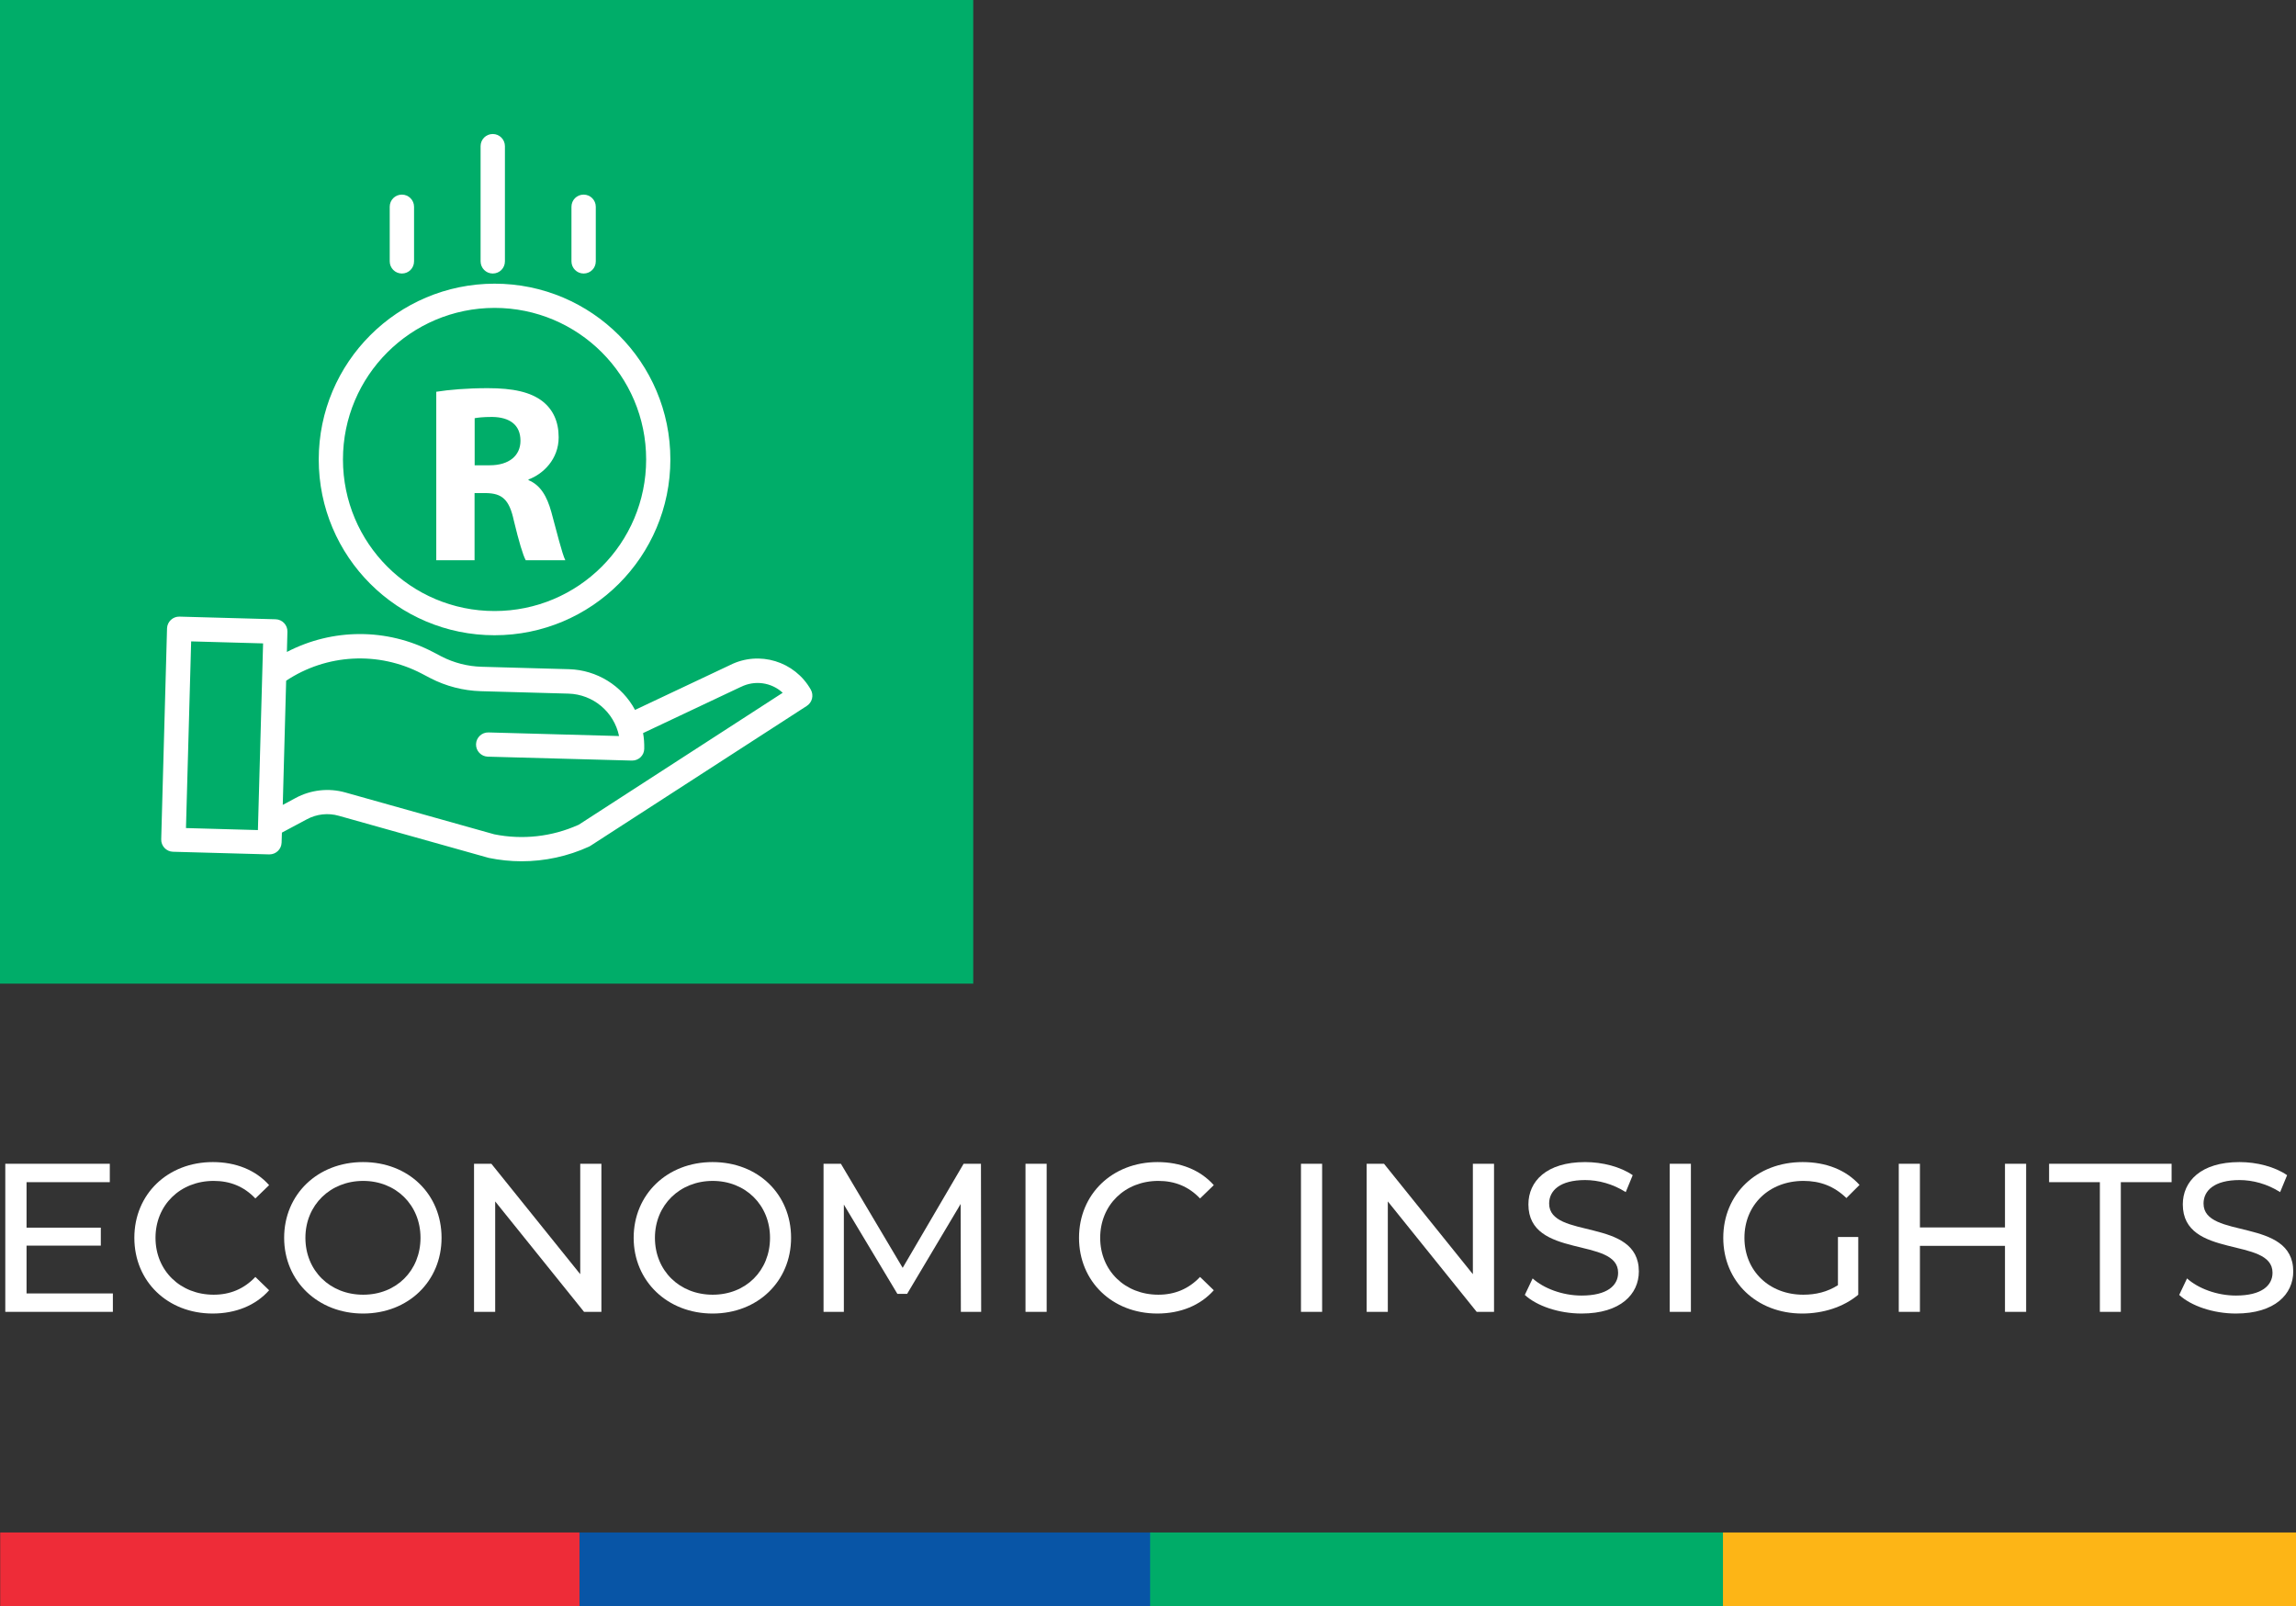
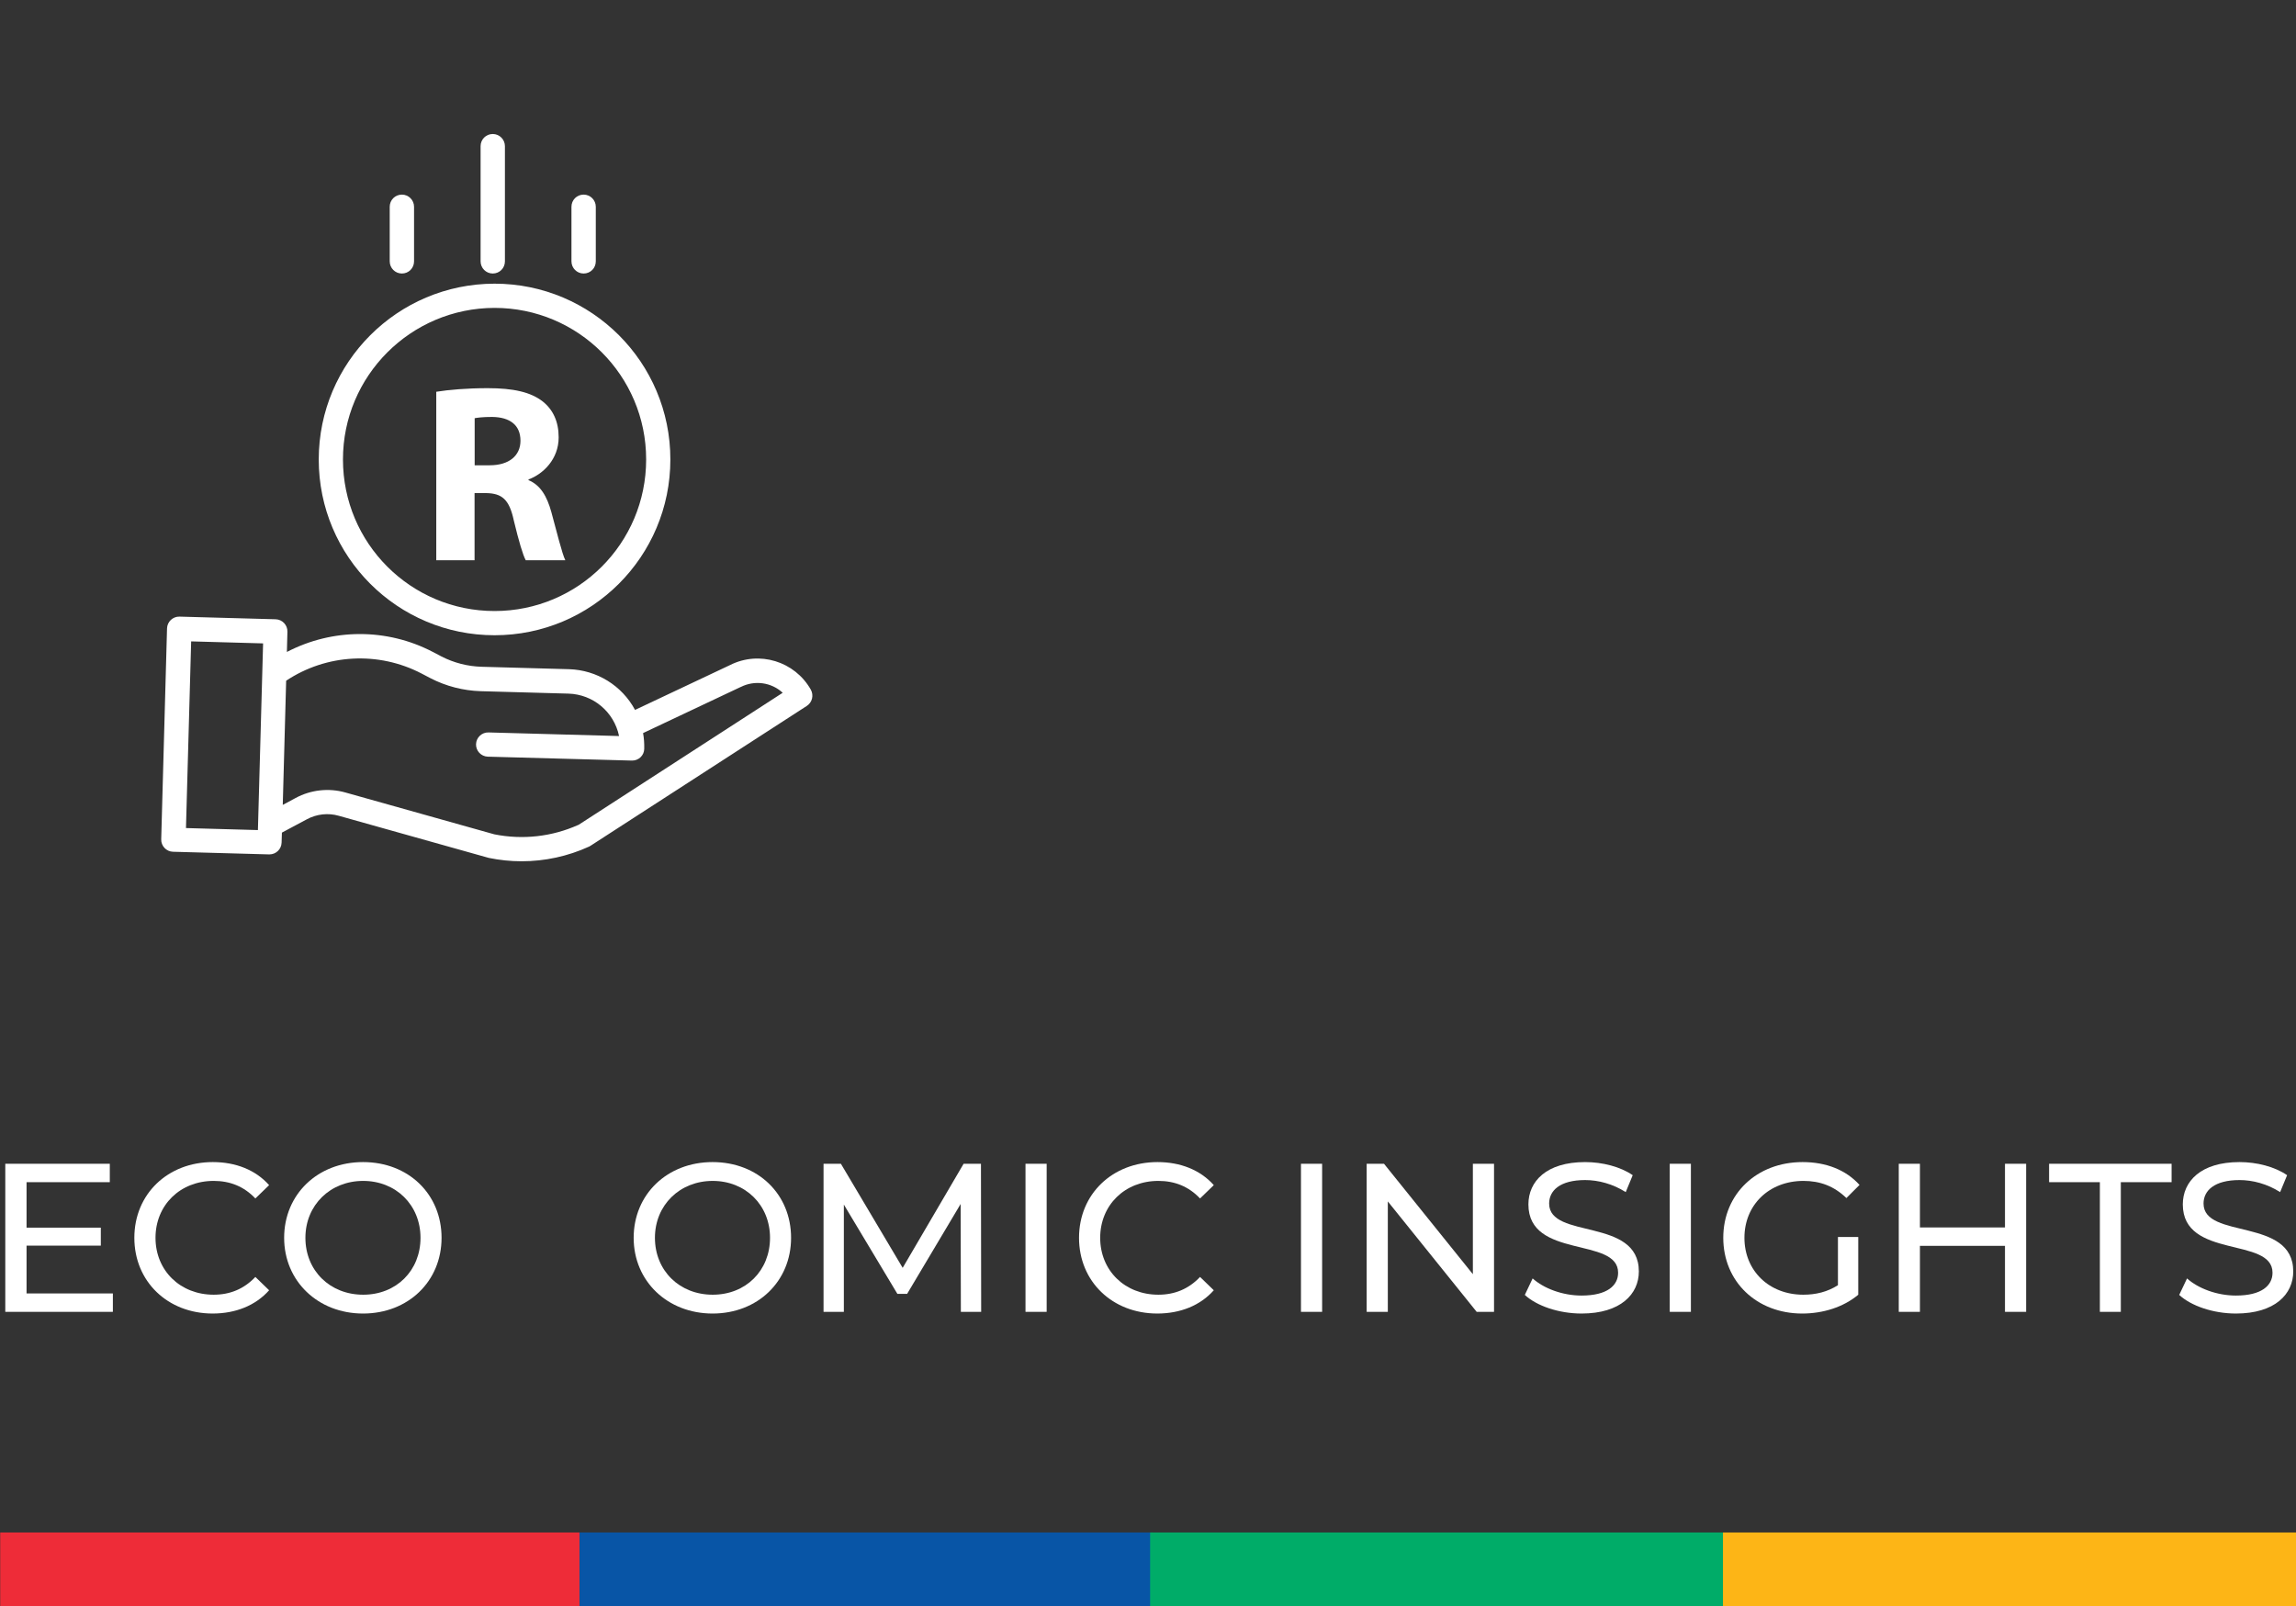
<svg xmlns="http://www.w3.org/2000/svg" id="Layer_1" version="1.1" viewBox="0 0 217.04 151.87">
  <rect x="0" y="0" width="217.04" height="151.87" fill="#333333" stroke="none" />
  <defs>
    <style>
      .st0 {
        fill: #fff;
      }

      .st1 {
        fill: none;
      }

      .st2 {
        fill: #00ac68;
      }

      .st3 {
        fill: #fdb516;
      }

      .st4 {
        fill: #00ad69;
      }

      .st5 {
        fill: #ee2c38;
      }

      .st6 {
        clip-path: url(#clippath);
      }

      .st7 {
        fill: #0855a6;
      }
    </style>
    <clipPath id="clippath">
      <rect class="st1" x="15.16" y="11.57" width="61.69" height="69.86" />
    </clipPath>
  </defs>
-   <rect class="st4" width="92" height="93" />
  <g>
    <rect class="st5" x=".02" y="144.89" width="54.76" height="6.98" />
    <rect class="st7" x="54.79" y="144.89" width="54.17" height="6.98" />
    <rect class="st2" x="108.72" y="144.89" width="54.17" height="6.98" />
    <rect class="st3" x="162.87" y="144.89" width="54.17" height="6.98" />
  </g>
  <g>
    <path class="st0" d="M10.67,122.29v1.74H.5v-14h9.88v1.74H2.51v4.3h7.02v1.7H2.51v4.52h8.16Z" />
    <path class="st0" d="M12.7,117.03c0-4.14,3.16-7.16,7.42-7.16,2.16,0,4.04.74,5.32,2.18l-1.3,1.26c-1.08-1.14-2.4-1.66-3.94-1.66-3.16,0-5.5,2.28-5.5,5.38s2.34,5.38,5.5,5.38c1.54,0,2.86-.54,3.94-1.68l1.3,1.26c-1.28,1.44-3.16,2.2-5.34,2.2-4.24,0-7.4-3.02-7.4-7.16Z" />
    <path class="st0" d="M26.86,117.03c0-4.1,3.16-7.16,7.46-7.16s7.42,3.04,7.42,7.16-3.16,7.16-7.42,7.16-7.46-3.06-7.46-7.16ZM39.75,117.03c0-3.1-2.32-5.38-5.42-5.38s-5.46,2.28-5.46,5.38,2.32,5.38,5.46,5.38,5.42-2.28,5.42-5.38Z" />
-     <path class="st0" d="M56.85,110.03v14h-1.64l-8.4-10.44v10.44h-2v-14h1.64l8.4,10.44v-10.44h2Z" />
    <path class="st0" d="M59.9,117.03c0-4.1,3.16-7.16,7.46-7.16s7.42,3.04,7.42,7.16-3.16,7.16-7.42,7.16-7.46-3.06-7.46-7.16ZM72.79,117.03c0-3.1-2.32-5.38-5.42-5.38s-5.46,2.28-5.46,5.38,2.32,5.38,5.46,5.38,5.42-2.28,5.42-5.38Z" />
    <path class="st0" d="M90.83,124.03l-.02-10.2-5.06,8.5h-.92l-5.06-8.44v10.14h-1.92v-14h1.64l5.84,9.84,5.76-9.84h1.64l.02,14h-1.92Z" />
    <path class="st0" d="M96.94,110.03h2v14h-2v-14Z" />
    <path class="st0" d="M102,117.03c0-4.14,3.16-7.16,7.42-7.16,2.16,0,4.04.74,5.32,2.18l-1.3,1.26c-1.08-1.14-2.4-1.66-3.94-1.66-3.16,0-5.5,2.28-5.5,5.38s2.34,5.38,5.5,5.38c1.54,0,2.86-.54,3.94-1.68l1.3,1.26c-1.28,1.44-3.16,2.2-5.34,2.2-4.24,0-7.4-3.02-7.4-7.16Z" />
    <path class="st0" d="M122.98,110.03h2v14h-2v-14Z" />
    <path class="st0" d="M141.23,110.03v14h-1.64l-8.4-10.44v10.44h-2v-14h1.64l8.4,10.44v-10.44h2Z" />
    <path class="st0" d="M144.14,122.43l.74-1.56c1.04.94,2.82,1.62,4.62,1.62,2.42,0,3.46-.94,3.46-2.16,0-3.42-8.48-1.26-8.48-6.46,0-2.16,1.68-4,5.36-4,1.64,0,3.34.44,4.5,1.24l-.66,1.6c-1.22-.78-2.6-1.14-3.84-1.14-2.38,0-3.4,1-3.4,2.22,0,3.42,8.48,1.28,8.48,6.42,0,2.14-1.72,3.98-5.42,3.98-2.14,0-4.24-.72-5.36-1.76Z" />
    <path class="st0" d="M157.84,110.03h2v14h-2v-14Z" />
    <path class="st0" d="M173.74,116.95h1.92v5.46c-1.4,1.18-3.34,1.78-5.3,1.78-4.3,0-7.46-3.02-7.46-7.16s3.16-7.16,7.5-7.16c2.22,0,4.1.74,5.38,2.16l-1.24,1.24c-1.16-1.12-2.48-1.62-4.06-1.62-3.24,0-5.58,2.26-5.58,5.38s2.34,5.38,5.56,5.38c1.18,0,2.28-.26,3.28-.9v-4.56Z" />
    <path class="st0" d="M191.53,110.03v14h-2v-6.24h-8.04v6.24h-2v-14h2v6.02h8.04v-6.02h2Z" />
    <path class="st0" d="M198.5,111.77h-4.8v-1.74h11.58v1.74h-4.8v12.26h-1.98v-12.26Z" />
    <path class="st0" d="M206,122.43l.74-1.56c1.04.94,2.82,1.62,4.62,1.62,2.42,0,3.46-.94,3.46-2.16,0-3.42-8.48-1.26-8.48-6.46,0-2.16,1.68-4,5.36-4,1.64,0,3.34.44,4.5,1.24l-.66,1.6c-1.22-.78-2.6-1.14-3.84-1.14-2.38,0-3.4,1-3.4,2.22,0,3.42,8.48,1.28,8.48,6.42,0,2.14-1.72,3.98-5.42,3.98-2.14,0-4.24-.72-5.36-1.76Z" />
  </g>
  <g>
    <g class="st6">
      <path class="st0" d="M30.13,43.44c0,9.18,7.44,16.62,16.62,16.62s16.62-7.44,16.62-16.62-7.44-16.62-16.62-16.62c-9.17.01-16.61,7.44-16.62,16.62h0ZM46.75,29.11c7.91,0,14.33,6.41,14.33,14.33s-6.41,14.33-14.33,14.33-14.33-6.41-14.33-14.33c0-7.91,6.42-14.32,14.33-14.33h0ZM46.75,29.11" />
      <path class="st0" d="M69.01,62.88l-8.98,4.24c-1.24-2.31-3.62-3.77-6.23-3.85l-8.29-.23c-1.31-.04-2.6-.37-3.77-.97l-.84-.44c-4.32-2.25-9.46-2.24-13.78.01l.05-1.91c.02-.63-.48-1.16-1.11-1.18l-9.09-.25c-.63-.02-1.16.48-1.18,1.11l-.55,19.94c-.02.63.48,1.16,1.11,1.18l9.09.25h.03c.62,0,1.13-.49,1.15-1.11l.03-.95,2.36-1.26c.93-.5,2.01-.62,3.02-.33l14.1,3.96s.05.01.07.02c1.02.21,2.06.32,3.1.32,2.2,0,4.38-.47,6.39-1.39.05-.02.1-.05.14-.08l20.44-13.22c.51-.33.67-1,.38-1.53-1.52-2.69-4.88-3.72-7.64-2.33h0ZM17.58,78.29l.49-17.65,6.8.19-.49,17.65-6.8-.19ZM54.67,77.99c-2.49,1.12-5.27,1.43-7.95.89l-14.06-3.95c-1.58-.45-3.28-.26-4.72.52l-1.21.65.32-11.74c3.82-2.54,8.73-2.8,12.8-.68l.84.44c1.47.76,3.1,1.18,4.76,1.23l8.29.23c2.33.07,4.3,1.72,4.78,4.01l-12.34-.34c-.63-.02-1.16.48-1.18,1.11-.02.63.48,1.16,1.11,1.18l13.62.37h.03c.62,0,1.13-.49,1.14-1.11.01-.5-.02-1-.11-1.49l9.21-4.35s.02,0,.03-.01c1.31-.66,2.89-.44,3.96.55l-19.32,12.5ZM54.67,77.99" />
    </g>
    <path class="st0" d="M47.73,24.71v-10.89c0-.63-.51-1.15-1.15-1.15s-1.15.51-1.15,1.15v10.89c0,.63.51,1.15,1.15,1.15s1.15-.51,1.15-1.15h0ZM47.73,24.71" />
    <path class="st0" d="M56.32,24.71v-5.16c0-.63-.51-1.15-1.15-1.15s-1.15.51-1.15,1.15v5.16c0,.63.51,1.15,1.15,1.15s1.15-.51,1.15-1.15h0ZM56.32,24.71" />
    <path class="st0" d="M39.14,24.71v-5.16c0-.63-.51-1.15-1.15-1.15s-1.15.51-1.15,1.15v5.16c0,.63.51,1.15,1.15,1.15s1.15-.51,1.15-1.15h0ZM39.14,24.71" />
    <path class="st0" d="M41.24,37.04c1.17-.19,2.92-.34,4.86-.34,2.4,0,4.07.36,5.22,1.27.96.77,1.49,1.89,1.49,3.38,0,2.06-1.46,3.47-2.85,3.98v.07c1.13.46,1.75,1.53,2.16,3.02.5,1.82,1.01,3.93,1.32,4.55h-3.74c-.26-.46-.65-1.77-1.13-3.76-.43-2.01-1.13-2.56-2.61-2.59h-1.1v6.35h-3.62v-15.93ZM44.86,43.99h1.44c1.82,0,2.9-.91,2.9-2.32,0-1.49-1.01-2.23-2.68-2.25-.89,0-1.39.07-1.65.12v4.46Z" />
  </g>
</svg>